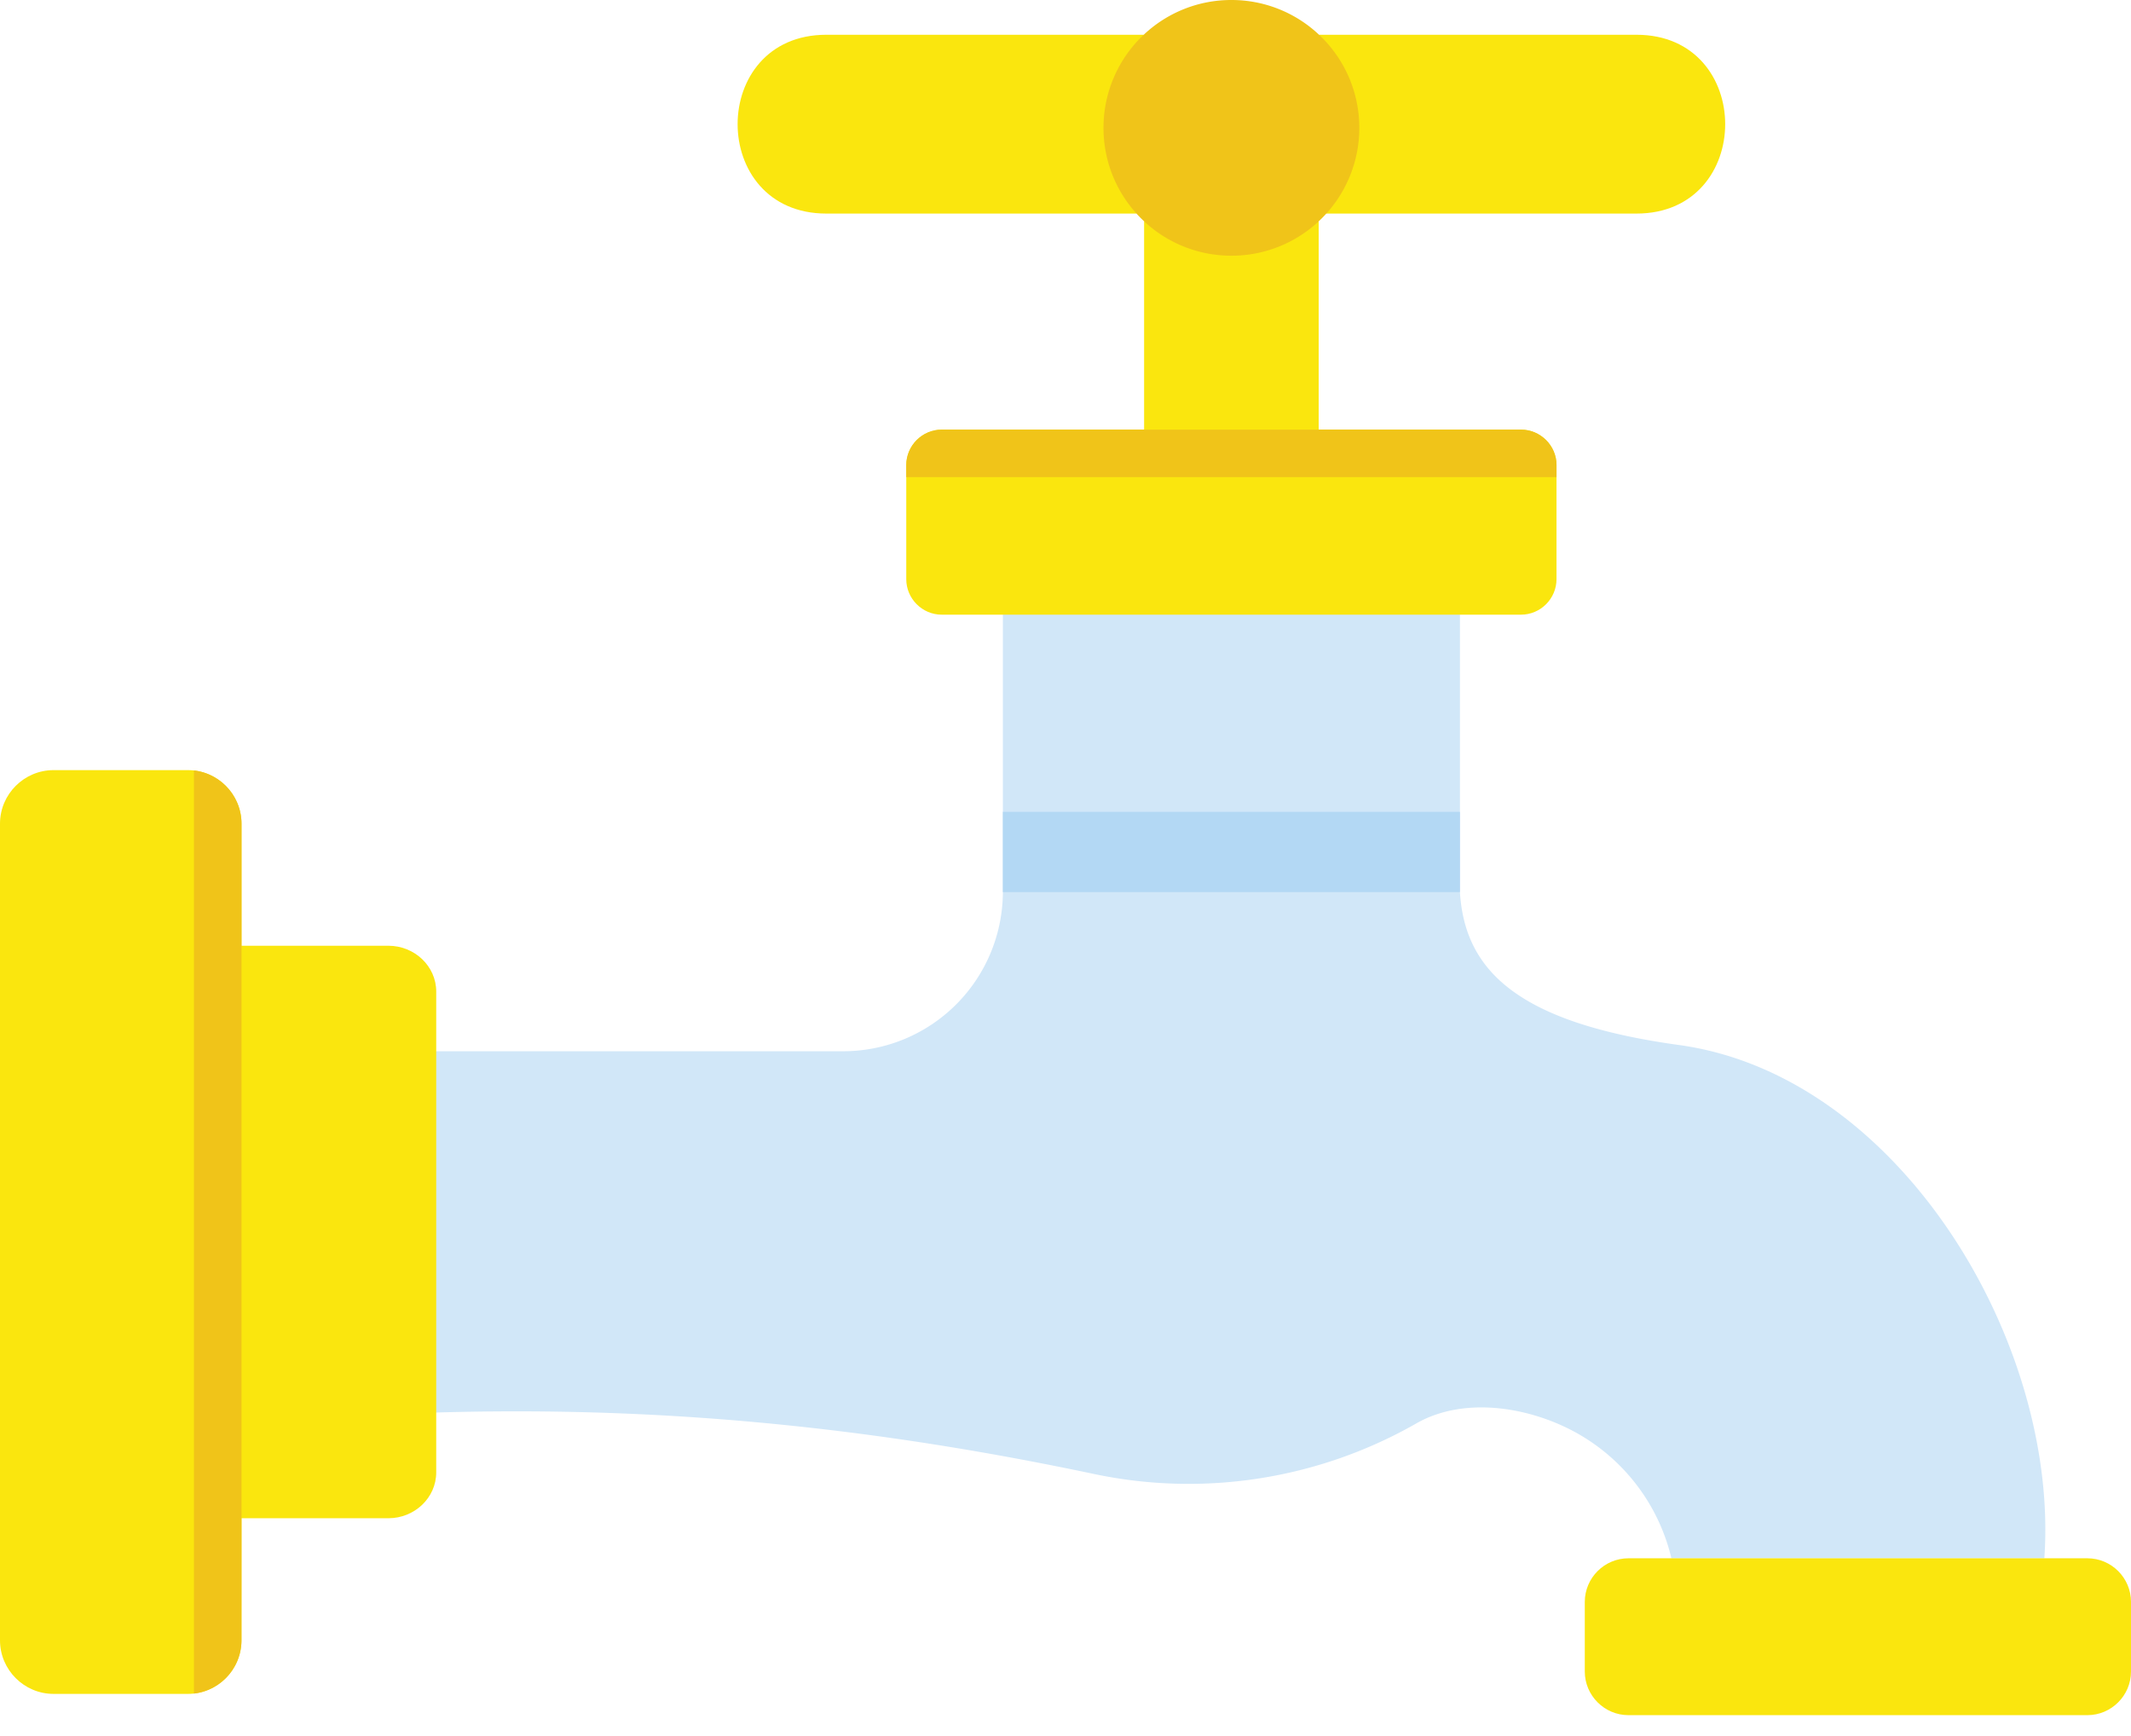
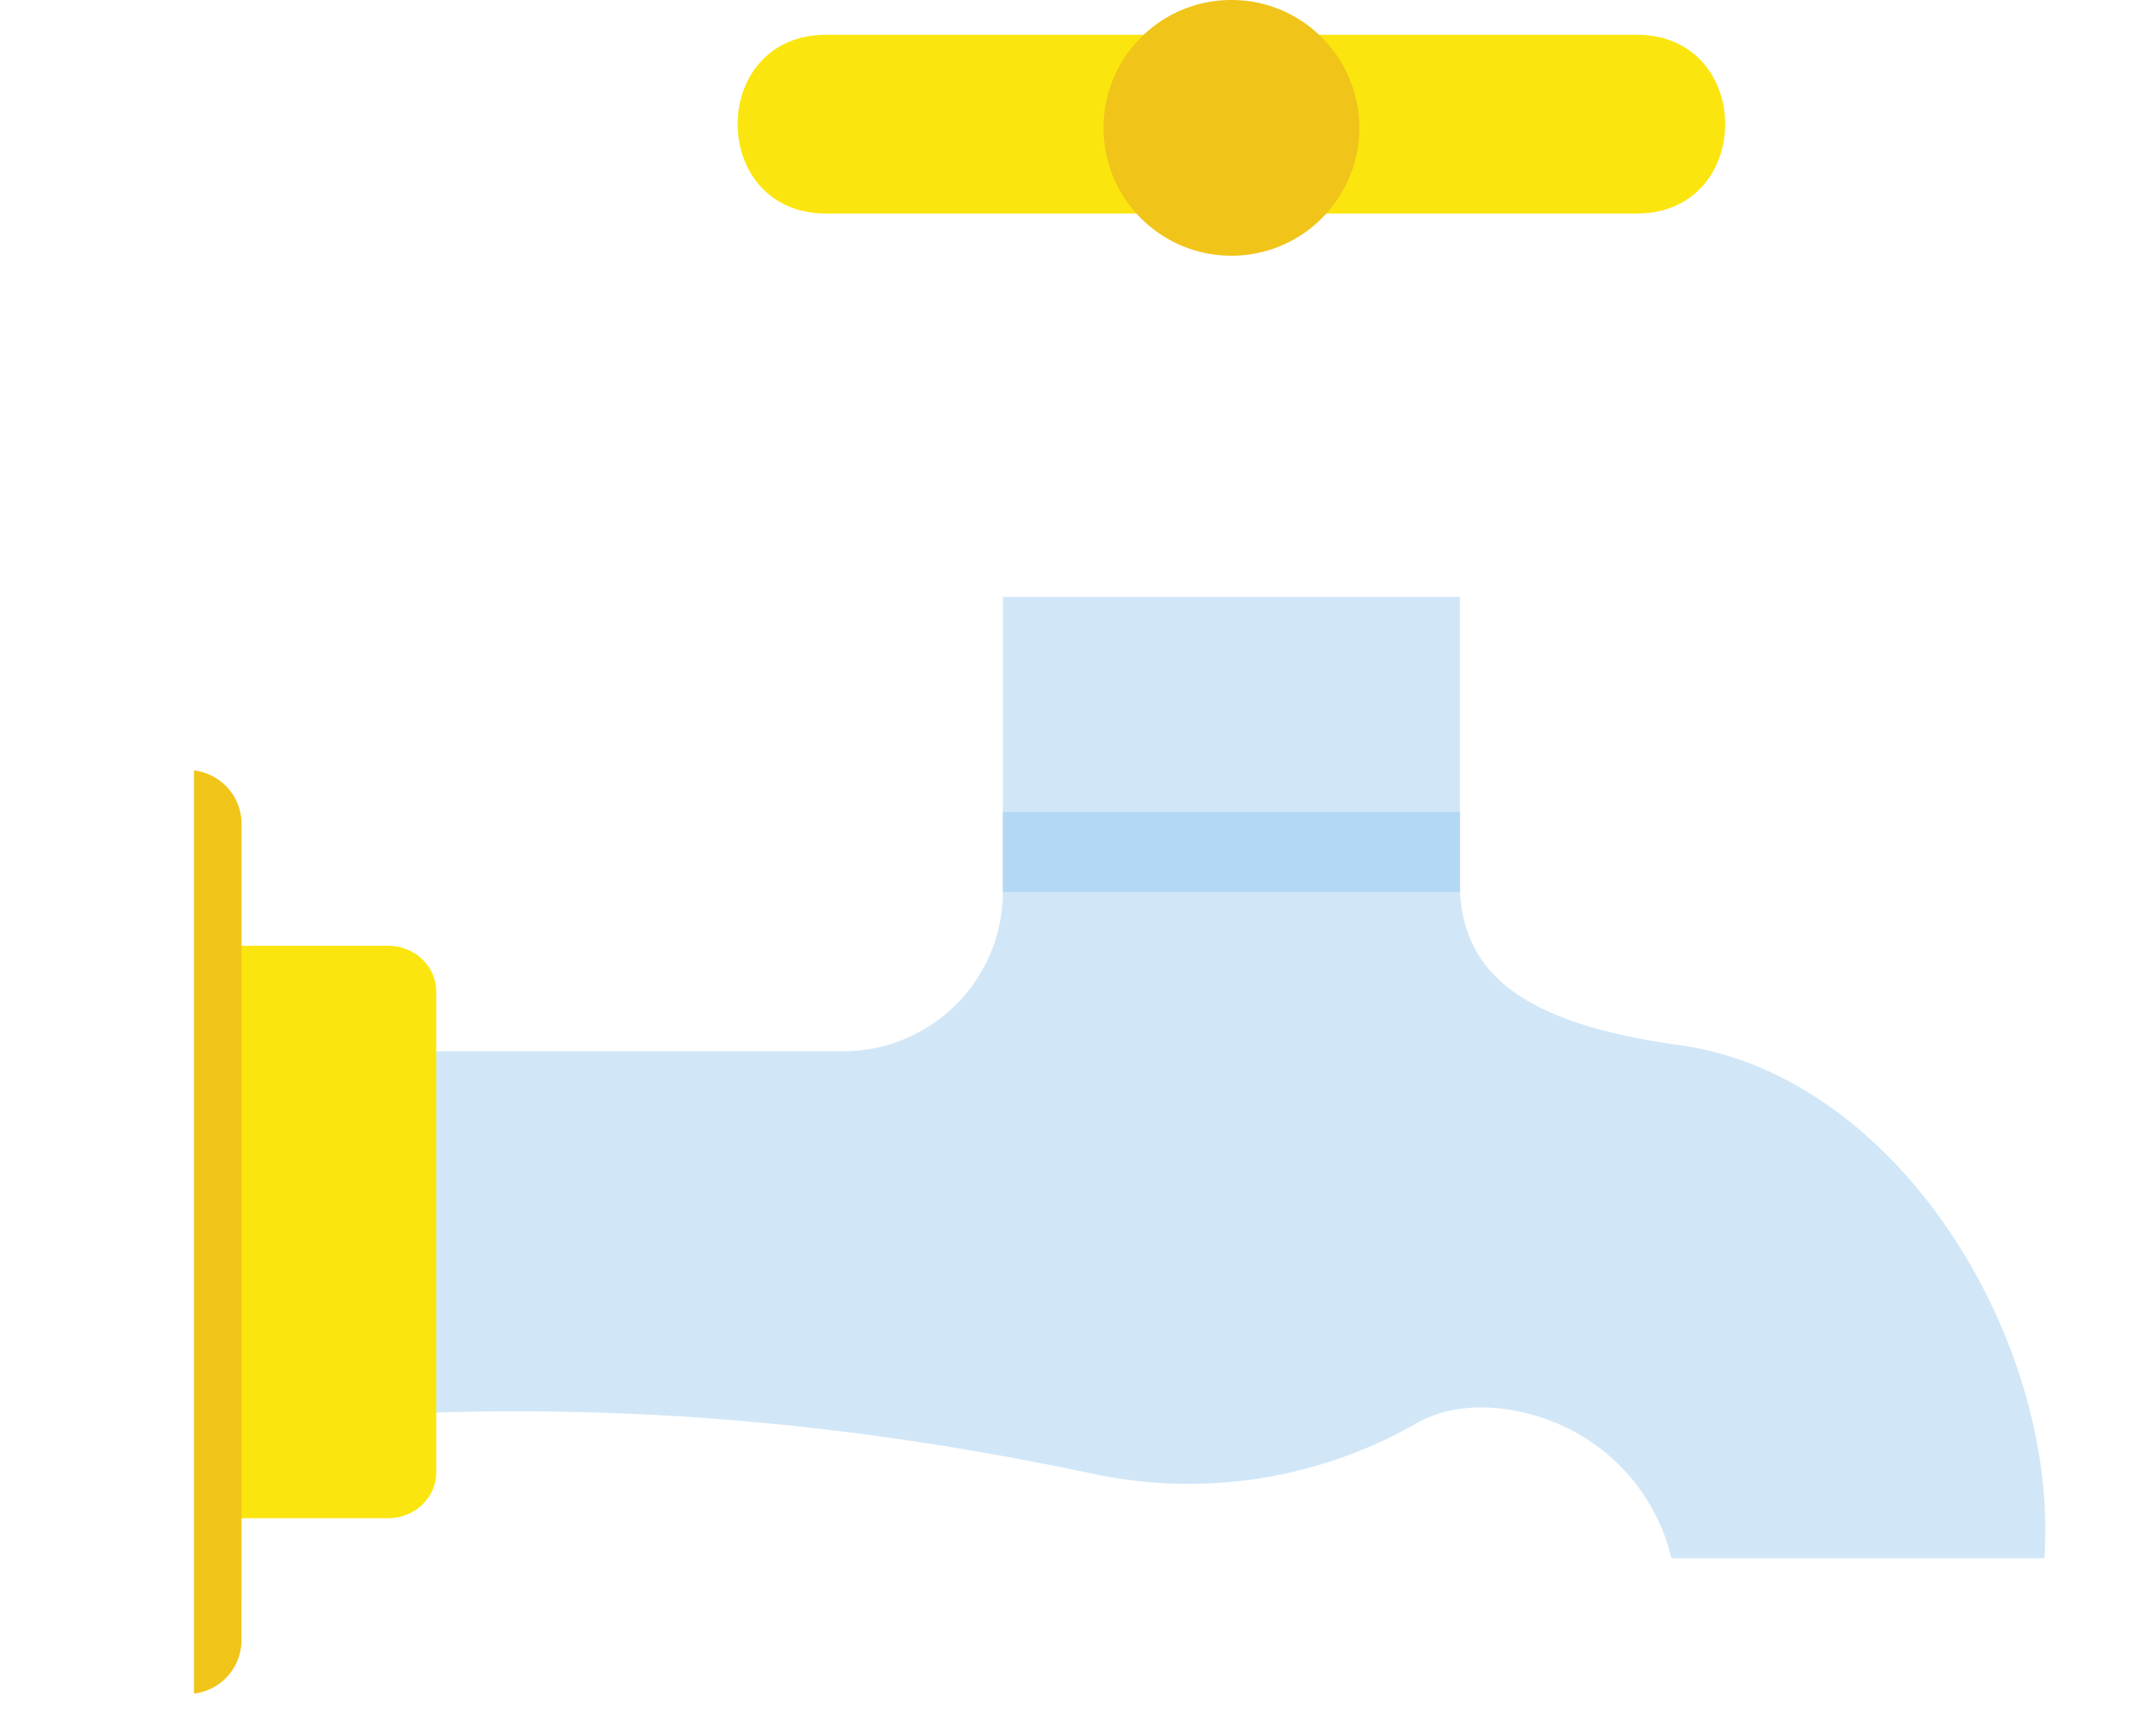
<svg xmlns="http://www.w3.org/2000/svg" width="54" height="44" viewBox="0 0 54 44">
  <g>
    <g>
      <g>
        <g>
-           <path fill="#fae60e" d="M33.416 11.34V5.61h-4.424v5.732z" />
+           </g>
+         <g>
+           <path fill="#d1e7f8" d="M25.413 22.61a4.046 4.046 0 0 1-4.034 4.034H10.844v9.163c5.809-.187 11.196.351 16.872 1.55 2.786.59 5.697.135 8.175-1.281 1.252-.716 2.985-.4 4.178.31a4.945 4.945 0 0 1 2.285 3.109h9.45c.383-5.429-3.641-12.235-9.258-13.009-4.09-.565-5.43-1.887-5.551-3.876v-7.482H25.413" />
        </g>
        <g>
-           <path fill="#d1e7f8" d="M25.413 22.61a4.046 4.046 0 0 1-4.034 4.034H10.844v9.163c5.809-.187 11.196.351 16.872 1.55 2.786.59 5.697.135 8.175-1.281 1.252-.716 2.985-.4 4.178.31a4.945 4.945 0 0 1 2.285 3.109h9.45c.383-5.429-3.641-12.235-9.258-13.009-4.09-.565-5.43-1.887-5.551-3.876v-7.482H25.413z" />
-         </g>
+           </g>
        <g>
-           <path fill="#fae60e" d="M51.805 39.495h-10.54c-.608 0-1.106.497-1.106 1.105v1.766c0 .607.498 1.105 1.105 1.105h11.63c.609 0 1.106-.498 1.106-1.105V40.6c0-.608-.497-1.105-1.105-1.105z" />
-         </g>
+           </g>
        <g>
-           <path fill="#fae60e" d="M38.542 10.889H23.865c-.495 0-.9.405-.9.9v2.89c0 .495.405.9.9.9H38.542c.495 0 .9-.405.9-.9v-2.89c0-.495-.405-.9-.9-.9z" />
-         </g>
-         <g>
-           <path fill="#f0c419" d="M38.542 10.889H23.865c-.495 0-.9.405-.9.9v.304h16.478v-.304c0-.495-.406-.9-.901-.9z" />
-         </g>
+           </g>
        <g>
          <path fill="#fae60e" d="M28.983.881h-8.044c-2.997 0-2.997 4.532 0 4.532h7.86z" />
        </g>
        <g>
          <path fill="#fae60e" d="M41.468 5.413c2.998 0 2.998-4.532 0-4.532h-8.043l.184 4.532z" />
        </g>
        <g />
        <g>
          <path fill="#b3d8f4" d="M36.995 20.576H25.413v2.034h11.582z" />
        </g>
        <g>
          <path fill="#fae60e" d="M11.054 35.807V25.13c0-.638-.545-1.16-1.212-1.16H5.667V38.48h4.175c.667 0 1.212-.522 1.212-1.16z" />
        </g>
        <g>
-           <path fill="#fae60e" d="M6.12 38.481V20.876c0-.747-.611-1.357-1.358-1.357H1.357c-.746 0-1.357.61-1.357 1.357v20.699c0 .746.61 1.357 1.357 1.357h3.405c.747 0 1.357-.61 1.357-1.357z" />
-         </g>
+           </g>
        <g>
          <g>
            <path fill="#f0c419" d="M6.12 38.481V20.873a1.362 1.362 0 0 0-1.205-1.346v23.397a1.362 1.362 0 0 0 1.204-1.347z" />
          </g>
          <g>
            <path fill="#f0c419" d="M33.61 5.413c.518-.575.835-1.337.835-2.172a3.23 3.23 0 0 0-1.02-2.36A3.228 3.228 0 0 0 31.204 0a3.23 3.23 0 0 0-2.222.881 3.232 3.232 0 0 0-1.019 2.36 3.229 3.229 0 0 0 1.029 2.368 3.23 3.23 0 0 0 2.212.872 3.23 3.23 0 0 0 2.405-1.068z" />
          </g>
        </g>
      </g>
    </g>
  </g>
</svg>